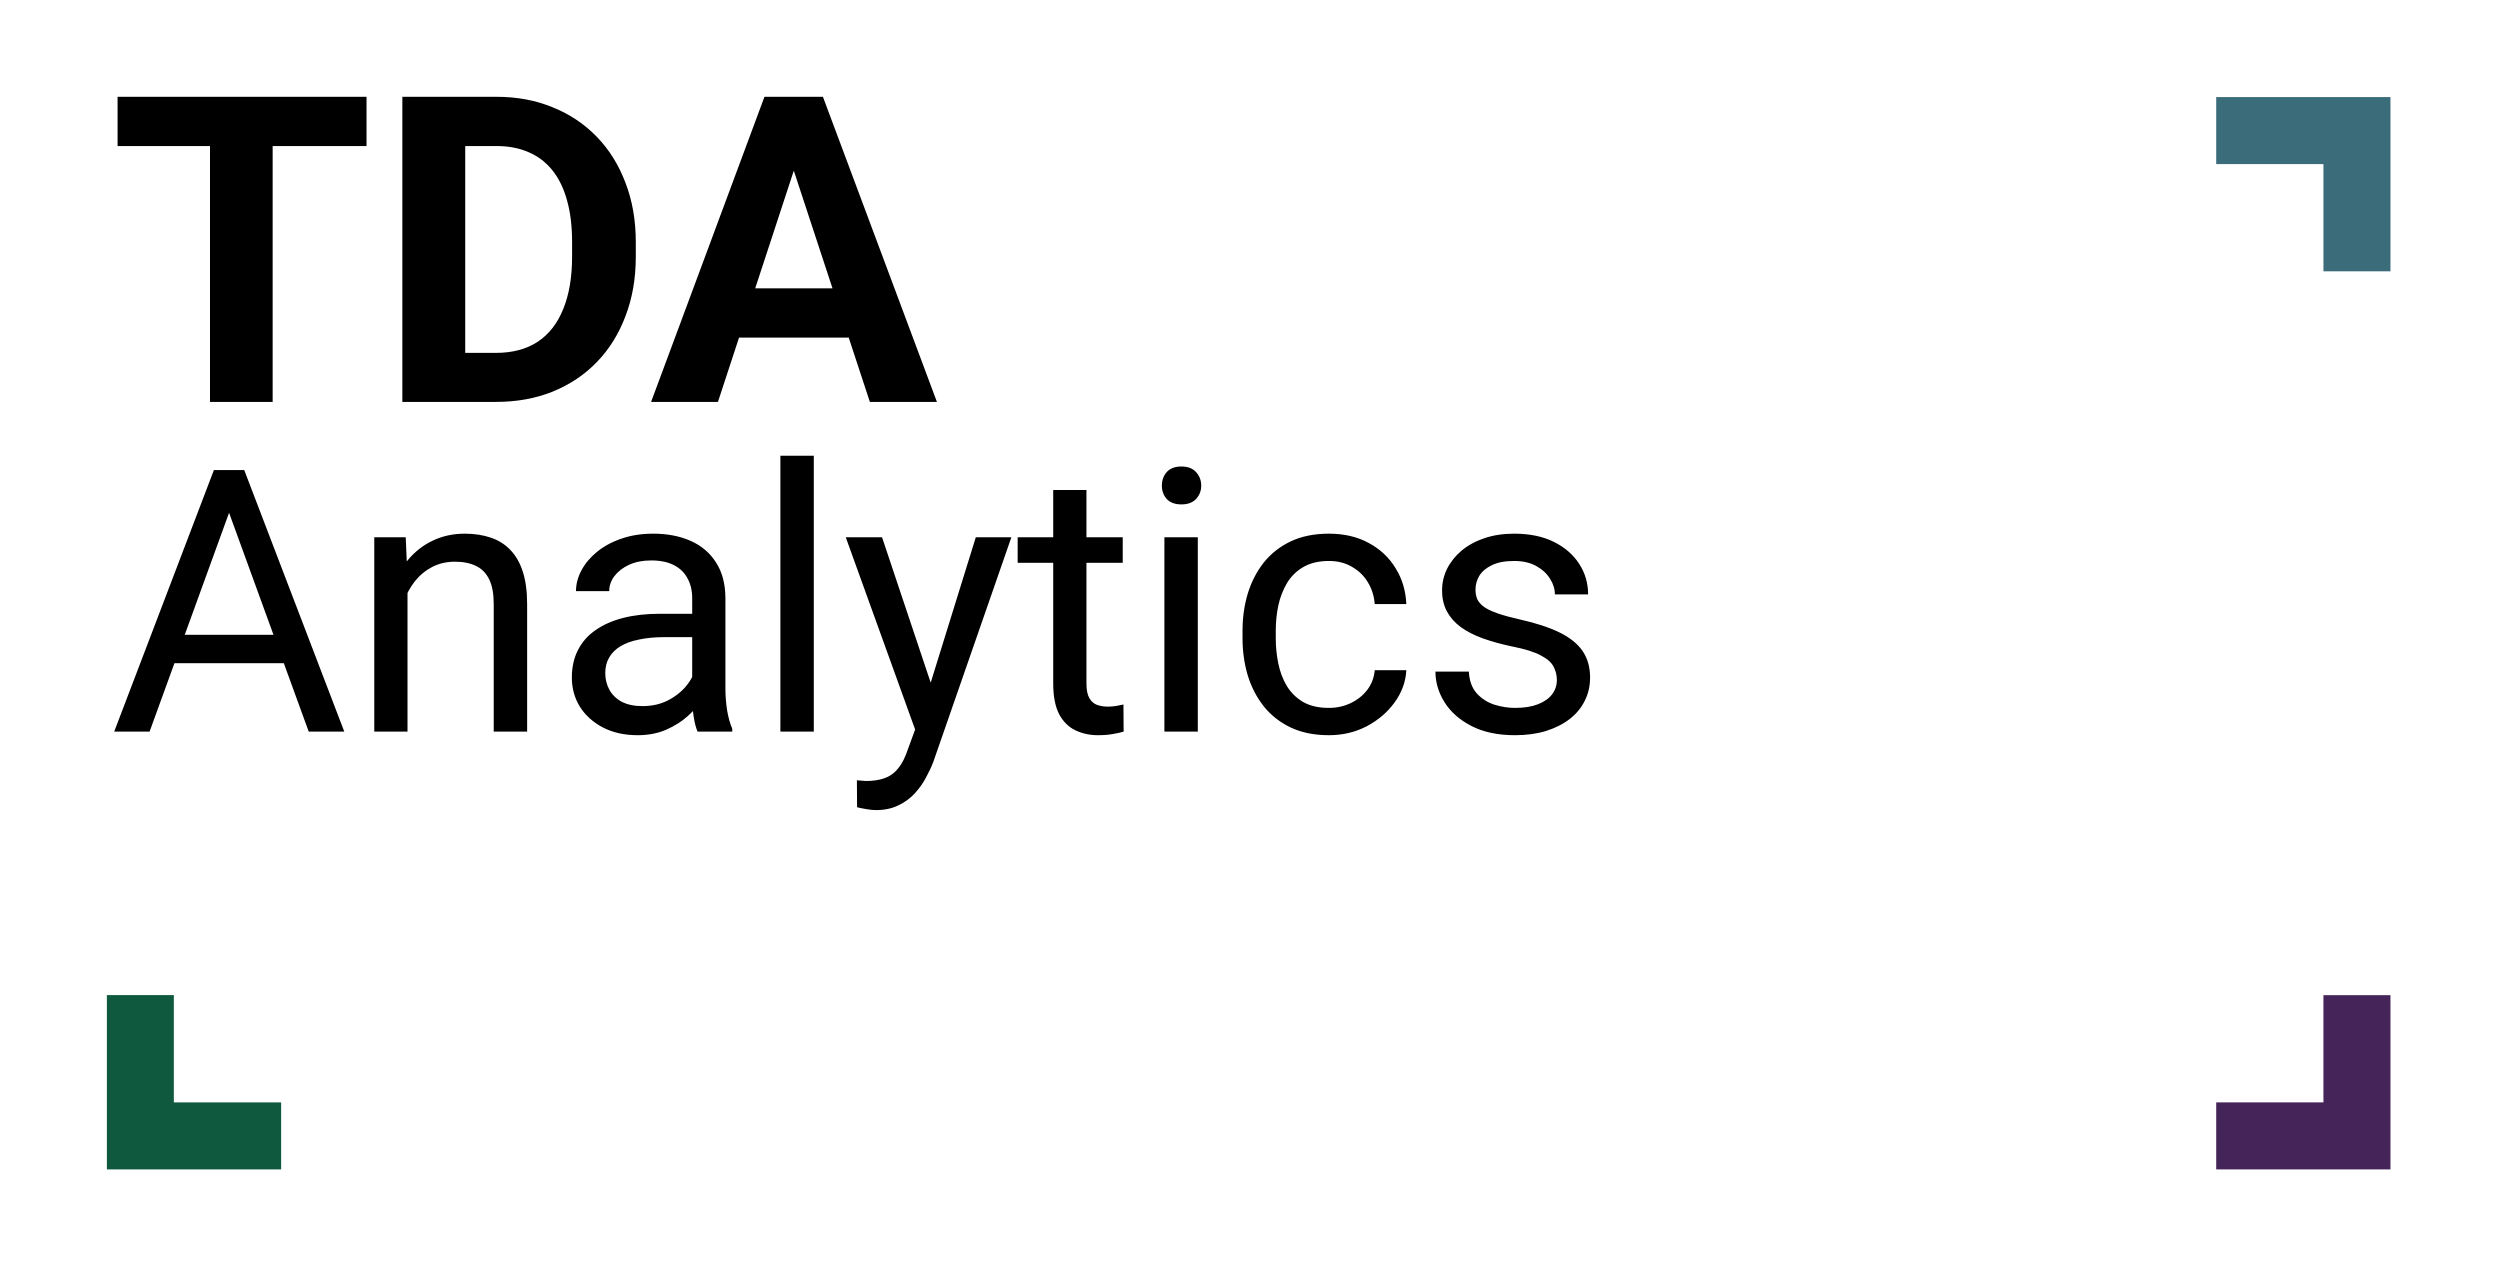
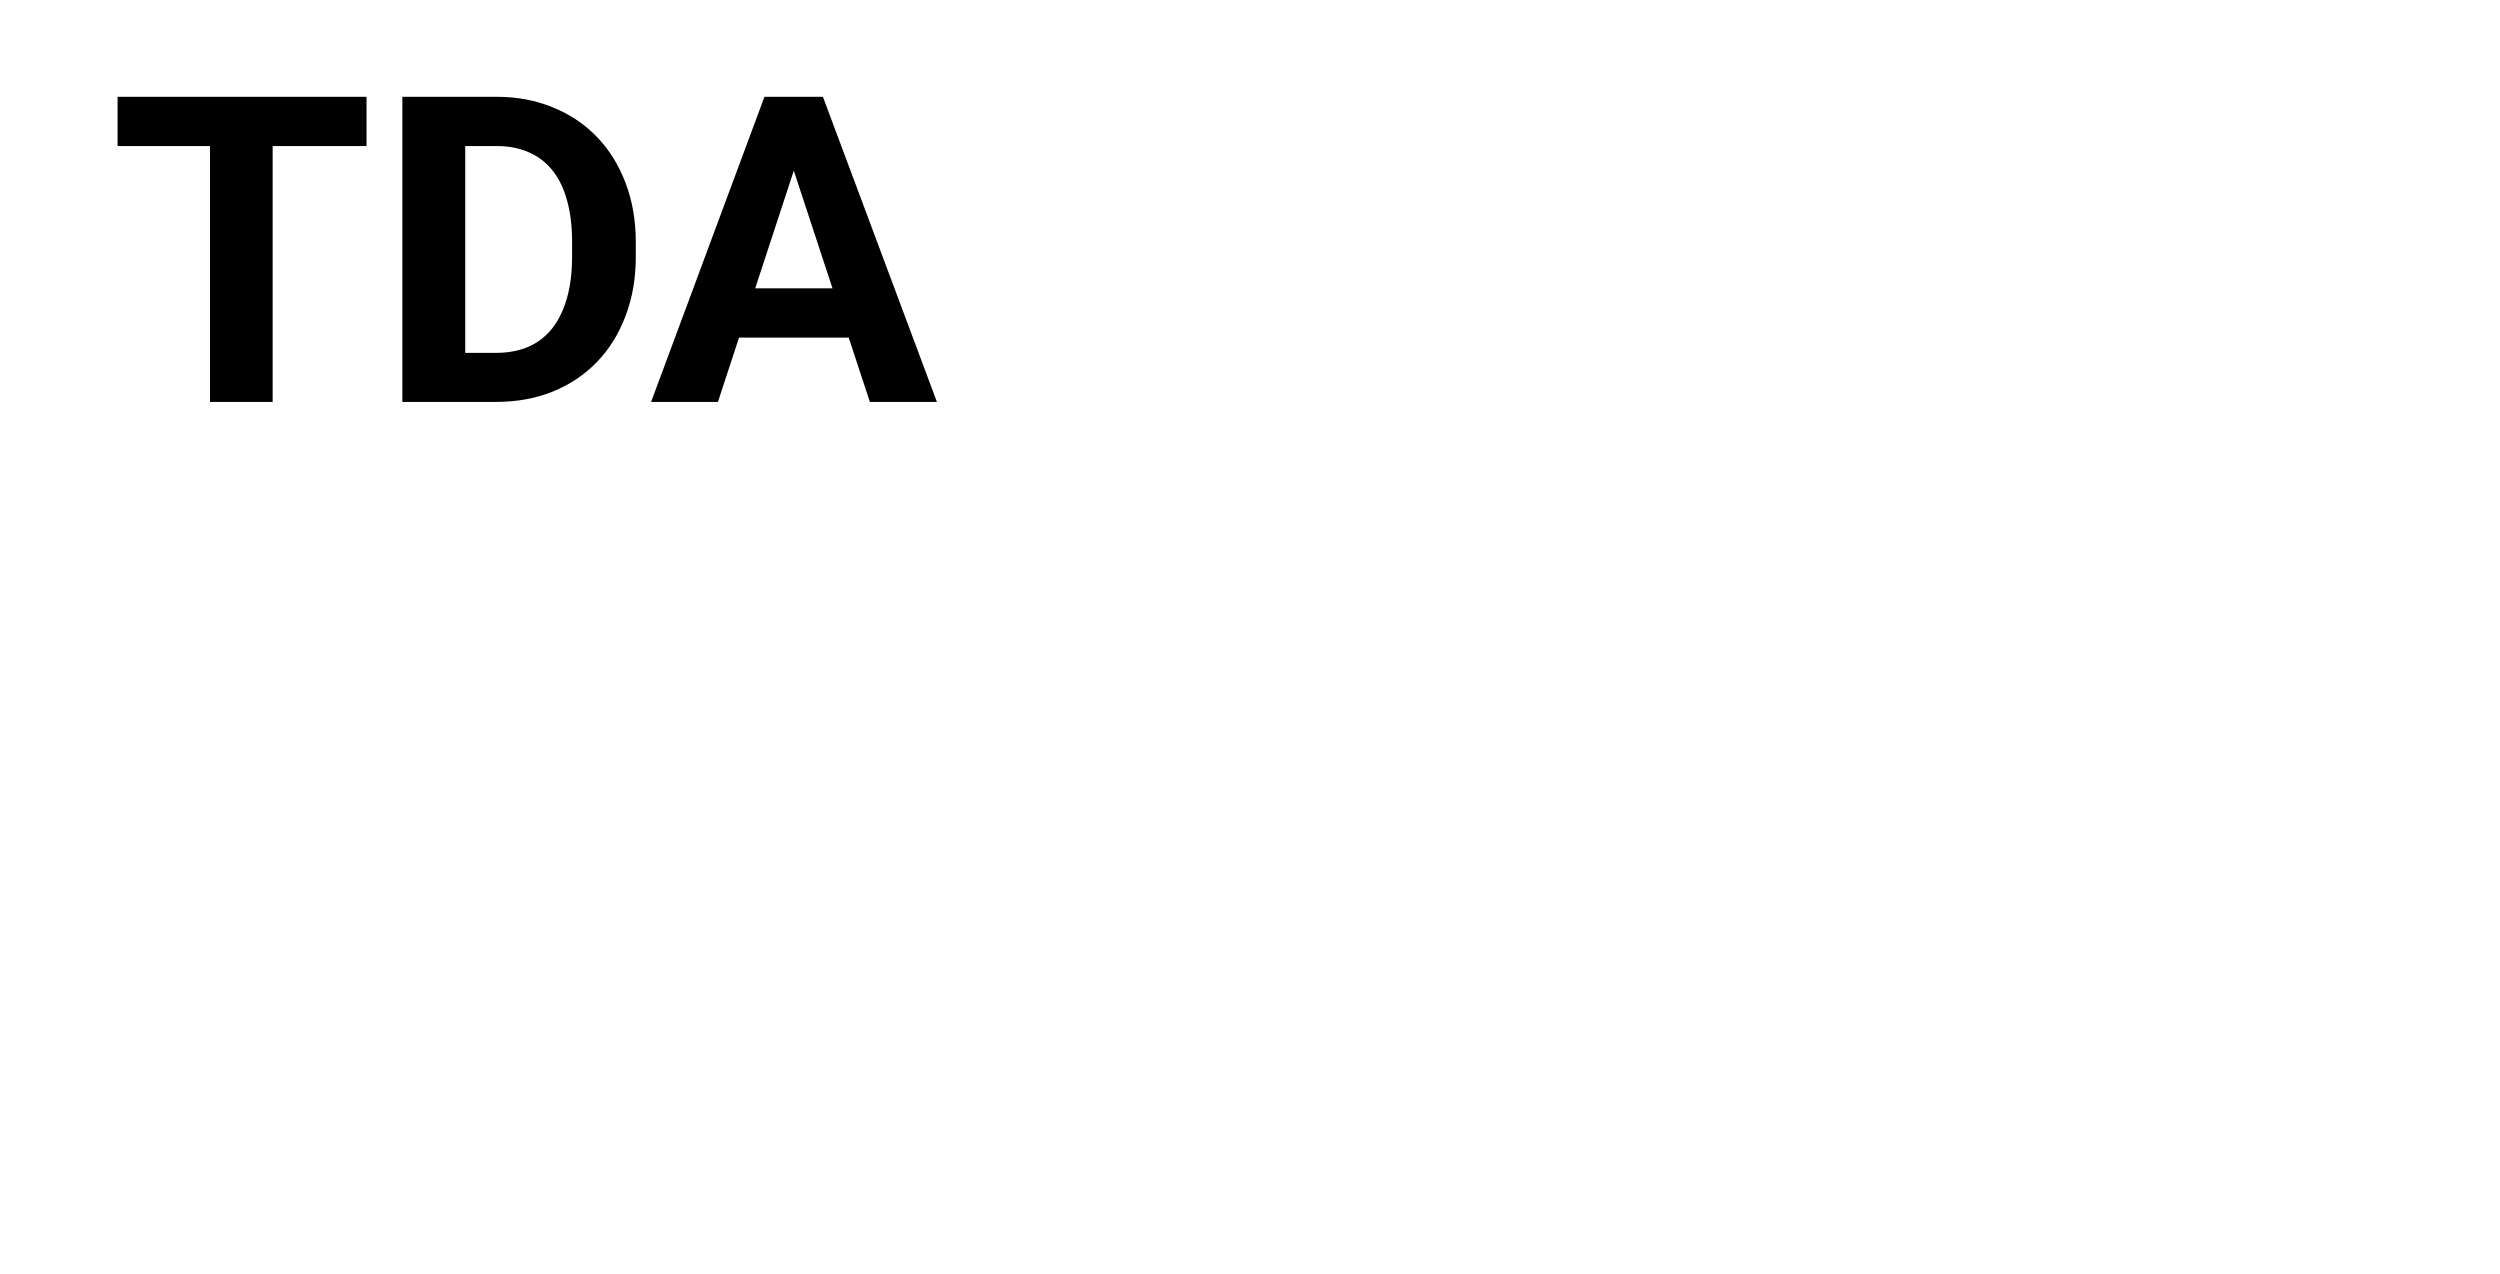
<svg xmlns="http://www.w3.org/2000/svg" width="367" height="187" viewBox="0 0 367 187" fill="none">
-   <path d="M325.34 14.25V24.09H341.08V39.83H350.92V24.09V14.25H325.34Z" fill="#3B6C79" />
-   <path d="M350.92 146.09H341.08V161.83H325.34V171.67H341.08H350.92V146.09Z" fill="#452459" />
-   <path d="M41.27 171.67V161.83H25.52V146.08H15.69V161.83V171.66V171.67H41.27Z" fill="#0F5A3E" />
  <path d="M40.025 14.211V59H30.827V14.211H40.025ZM53.806 14.211V21.44H17.261V14.211H53.806ZM72.817 59H63.065L63.127 51.802H72.817C75.237 51.802 77.277 51.258 78.939 50.171C80.6 49.064 81.851 47.454 82.691 45.342C83.553 43.23 83.983 40.676 83.983 37.682V35.498C83.983 33.201 83.737 31.181 83.245 29.438C82.773 27.695 82.066 26.229 81.123 25.039C80.179 23.85 79.02 22.957 77.647 22.363C76.272 21.748 74.693 21.44 72.909 21.44H62.881V14.211H72.909C75.903 14.211 78.641 14.724 81.123 15.749C83.624 16.754 85.788 18.2 87.613 20.086C89.439 21.973 90.843 24.229 91.828 26.854C92.832 29.459 93.335 32.36 93.335 35.56V37.682C93.335 40.861 92.832 43.763 91.828 46.388C90.843 49.013 89.439 51.269 87.613 53.155C85.809 55.022 83.645 56.467 81.123 57.493C78.621 58.498 75.852 59 72.817 59ZM68.295 14.211V59H59.066V14.211H68.295ZM117.575 21.871L105.394 59H95.581L112.223 14.211H118.467L117.575 21.871ZM127.696 59L115.483 21.871L114.499 14.211H120.805L137.54 59H127.696ZM127.142 42.327V49.556H103.486V42.327H127.142Z" fill="black" />
-   <path d="M34.668 72.411L21.959 107.4H16.765L31.398 69.009H34.747L34.668 72.411ZM45.32 107.4L32.585 72.411L32.506 69.009H35.855L50.541 107.4H45.32ZM44.661 93.188V97.354H23.093V93.188H44.661ZM59.822 84.962V107.4H54.944V78.871H59.559L59.822 84.962ZM58.662 92.054L56.632 91.975C56.649 90.024 56.94 88.222 57.502 86.57C58.065 84.9 58.855 83.45 59.875 82.219C60.895 80.989 62.107 80.04 63.514 79.372C64.938 78.686 66.511 78.343 68.233 78.343C69.64 78.343 70.905 78.537 72.03 78.923C73.155 79.293 74.113 79.89 74.904 80.716C75.713 81.543 76.328 82.615 76.75 83.933C77.172 85.234 77.383 86.825 77.383 88.706V107.4H72.478V88.653C72.478 87.159 72.259 85.963 71.819 85.067C71.38 84.153 70.738 83.494 69.894 83.089C69.051 82.668 68.014 82.457 66.783 82.457C65.57 82.457 64.463 82.712 63.461 83.221C62.477 83.731 61.624 84.434 60.903 85.331C60.2 86.227 59.647 87.255 59.242 88.416C58.855 89.558 58.662 90.771 58.662 92.054ZM101.614 102.522V87.835C101.614 86.71 101.386 85.735 100.929 84.909C100.489 84.065 99.821 83.415 98.925 82.958C98.028 82.501 96.921 82.272 95.603 82.272C94.372 82.272 93.291 82.483 92.359 82.905C91.445 83.327 90.725 83.88 90.197 84.566C89.688 85.252 89.433 85.99 89.433 86.781H84.555C84.555 85.761 84.818 84.751 85.346 83.749C85.873 82.747 86.629 81.841 87.613 81.033C88.615 80.207 89.811 79.556 91.199 79.082C92.606 78.589 94.17 78.343 95.893 78.343C97.967 78.343 99.795 78.695 101.377 79.398C102.977 80.101 104.225 81.165 105.121 82.588C106.035 83.995 106.492 85.761 106.492 87.888V101.177C106.492 102.127 106.571 103.137 106.729 104.21C106.905 105.282 107.16 106.205 107.494 106.978V107.4H102.405C102.159 106.837 101.966 106.09 101.825 105.159C101.685 104.21 101.614 103.331 101.614 102.522ZM102.458 90.103L102.511 93.531H97.58C96.191 93.531 94.952 93.645 93.862 93.874C92.772 94.085 91.858 94.41 91.12 94.849C90.382 95.289 89.819 95.842 89.433 96.51C89.046 97.161 88.853 97.925 88.853 98.804C88.853 99.701 89.055 100.518 89.459 101.256C89.863 101.995 90.47 102.584 91.278 103.023C92.105 103.445 93.115 103.656 94.311 103.656C95.805 103.656 97.123 103.339 98.266 102.707C99.408 102.074 100.313 101.3 100.981 100.386C101.667 99.472 102.036 98.585 102.089 97.723L104.172 100.07C104.049 100.808 103.715 101.626 103.17 102.522C102.625 103.419 101.896 104.28 100.981 105.106C100.085 105.915 99.013 106.591 97.765 107.136C96.534 107.664 95.145 107.927 93.599 107.927C91.665 107.927 89.969 107.549 88.51 106.794C87.068 106.038 85.943 105.027 85.135 103.761C84.344 102.478 83.948 101.046 83.948 99.463C83.948 97.934 84.247 96.589 84.845 95.429C85.442 94.252 86.304 93.276 87.429 92.502C88.554 91.712 89.907 91.114 91.489 90.71C93.071 90.305 94.838 90.103 96.789 90.103H102.458ZM119.465 66.9V107.4H114.561V66.9H119.465ZM135.312 104.447L143.248 78.871H148.469L137.025 111.803C136.762 112.506 136.41 113.262 135.971 114.071C135.549 114.897 135.004 115.679 134.336 116.418C133.668 117.156 132.859 117.754 131.91 118.211C130.979 118.685 129.862 118.922 128.562 118.922C128.175 118.922 127.683 118.87 127.085 118.764C126.487 118.659 126.065 118.571 125.819 118.501L125.793 114.546C125.934 114.563 126.153 114.581 126.452 114.598C126.769 114.633 126.988 114.651 127.111 114.651C128.219 114.651 129.159 114.502 129.933 114.203C130.706 113.921 131.356 113.438 131.884 112.753C132.429 112.085 132.895 111.162 133.281 109.984L135.312 104.447ZM129.484 78.871L136.894 101.019L138.159 106.161L134.652 107.954L124.158 78.871H129.484ZM164.816 78.871V82.615H149.392V78.871H164.816ZM154.612 71.936H159.49V100.334C159.49 101.3 159.64 102.03 159.938 102.522C160.237 103.014 160.624 103.339 161.099 103.498C161.573 103.656 162.083 103.735 162.628 103.735C163.032 103.735 163.454 103.7 163.894 103.629C164.351 103.542 164.693 103.471 164.922 103.419L164.948 107.4C164.562 107.523 164.052 107.637 163.419 107.743C162.804 107.866 162.057 107.927 161.178 107.927C159.982 107.927 158.884 107.69 157.882 107.215C156.88 106.741 156.08 105.95 155.482 104.842C154.902 103.717 154.612 102.206 154.612 100.307V71.936ZM175.838 78.871V107.4H170.934V78.871H175.838ZM170.564 71.303C170.564 70.512 170.802 69.844 171.276 69.299C171.769 68.754 172.489 68.482 173.438 68.482C174.37 68.482 175.082 68.754 175.574 69.299C176.084 69.844 176.339 70.512 176.339 71.303C176.339 72.059 176.084 72.71 175.574 73.254C175.082 73.782 174.37 74.046 173.438 74.046C172.489 74.046 171.769 73.782 171.276 73.254C170.802 72.71 170.564 72.059 170.564 71.303ZM195.086 103.92C196.246 103.92 197.318 103.682 198.303 103.208C199.287 102.733 200.096 102.083 200.729 101.256C201.361 100.413 201.722 99.455 201.81 98.382H206.45C206.362 100.07 205.791 101.643 204.736 103.102C203.699 104.544 202.337 105.712 200.649 106.609C198.962 107.488 197.107 107.927 195.086 107.927C192.941 107.927 191.069 107.549 189.47 106.794C187.888 106.038 186.569 105.001 185.515 103.682C184.478 102.364 183.695 100.852 183.168 99.147C182.658 97.424 182.403 95.605 182.403 93.689V92.582C182.403 90.666 182.658 88.855 183.168 87.15C183.695 85.427 184.478 83.907 185.515 82.588C186.569 81.27 187.888 80.233 189.47 79.477C191.069 78.721 192.941 78.343 195.086 78.343C197.318 78.343 199.27 78.8 200.939 79.714C202.609 80.611 203.919 81.841 204.868 83.406C205.835 84.953 206.362 86.71 206.45 88.679H201.81C201.722 87.502 201.388 86.438 200.808 85.489C200.245 84.54 199.472 83.784 198.487 83.221C197.521 82.641 196.387 82.351 195.086 82.351C193.592 82.351 192.335 82.65 191.315 83.248C190.313 83.828 189.514 84.619 188.916 85.621C188.336 86.605 187.914 87.704 187.65 88.917C187.404 90.112 187.281 91.334 187.281 92.582V93.689C187.281 94.937 187.404 96.168 187.65 97.38C187.896 98.593 188.31 99.692 188.89 100.676C189.487 101.661 190.287 102.452 191.289 103.049C192.309 103.629 193.574 103.92 195.086 103.92ZM228.546 99.833C228.546 99.129 228.388 98.479 228.071 97.881C227.772 97.266 227.148 96.713 226.199 96.22C225.268 95.71 223.861 95.271 221.98 94.902C220.398 94.568 218.966 94.172 217.683 93.715C216.417 93.258 215.336 92.705 214.439 92.054C213.561 91.404 212.884 90.639 212.409 89.76C211.935 88.881 211.697 87.853 211.697 86.675C211.697 85.55 211.943 84.487 212.436 83.485C212.945 82.483 213.657 81.595 214.571 80.822C215.503 80.048 216.619 79.442 217.92 79.002C219.221 78.563 220.671 78.343 222.271 78.343C224.556 78.343 226.507 78.748 228.124 79.556C229.741 80.365 230.98 81.446 231.842 82.799C232.703 84.135 233.134 85.621 233.134 87.255H228.256C228.256 86.464 228.019 85.7 227.544 84.962C227.087 84.206 226.41 83.582 225.514 83.089C224.635 82.597 223.554 82.351 222.271 82.351C220.917 82.351 219.818 82.562 218.975 82.984C218.148 83.388 217.542 83.907 217.155 84.54C216.786 85.172 216.602 85.84 216.602 86.543C216.602 87.071 216.689 87.546 216.865 87.967C217.059 88.372 217.393 88.75 217.867 89.101C218.342 89.435 219.01 89.752 219.871 90.05C220.732 90.349 221.831 90.648 223.167 90.947C225.505 91.474 227.43 92.107 228.941 92.845C230.453 93.584 231.578 94.489 232.316 95.561C233.055 96.633 233.424 97.934 233.424 99.463C233.424 100.712 233.16 101.854 232.633 102.891C232.123 103.928 231.376 104.825 230.392 105.581C229.425 106.319 228.265 106.899 226.911 107.321C225.575 107.725 224.072 107.927 222.402 107.927C219.889 107.927 217.762 107.479 216.021 106.583C214.281 105.686 212.963 104.526 212.066 103.102C211.17 101.678 210.722 100.175 210.722 98.593H215.626C215.696 99.929 216.083 100.993 216.786 101.784C217.489 102.557 218.351 103.111 219.37 103.445C220.39 103.761 221.4 103.92 222.402 103.92C223.738 103.92 224.854 103.744 225.751 103.392C226.665 103.041 227.359 102.557 227.834 101.942C228.309 101.327 228.546 100.624 228.546 99.833Z" fill="black" />
</svg>